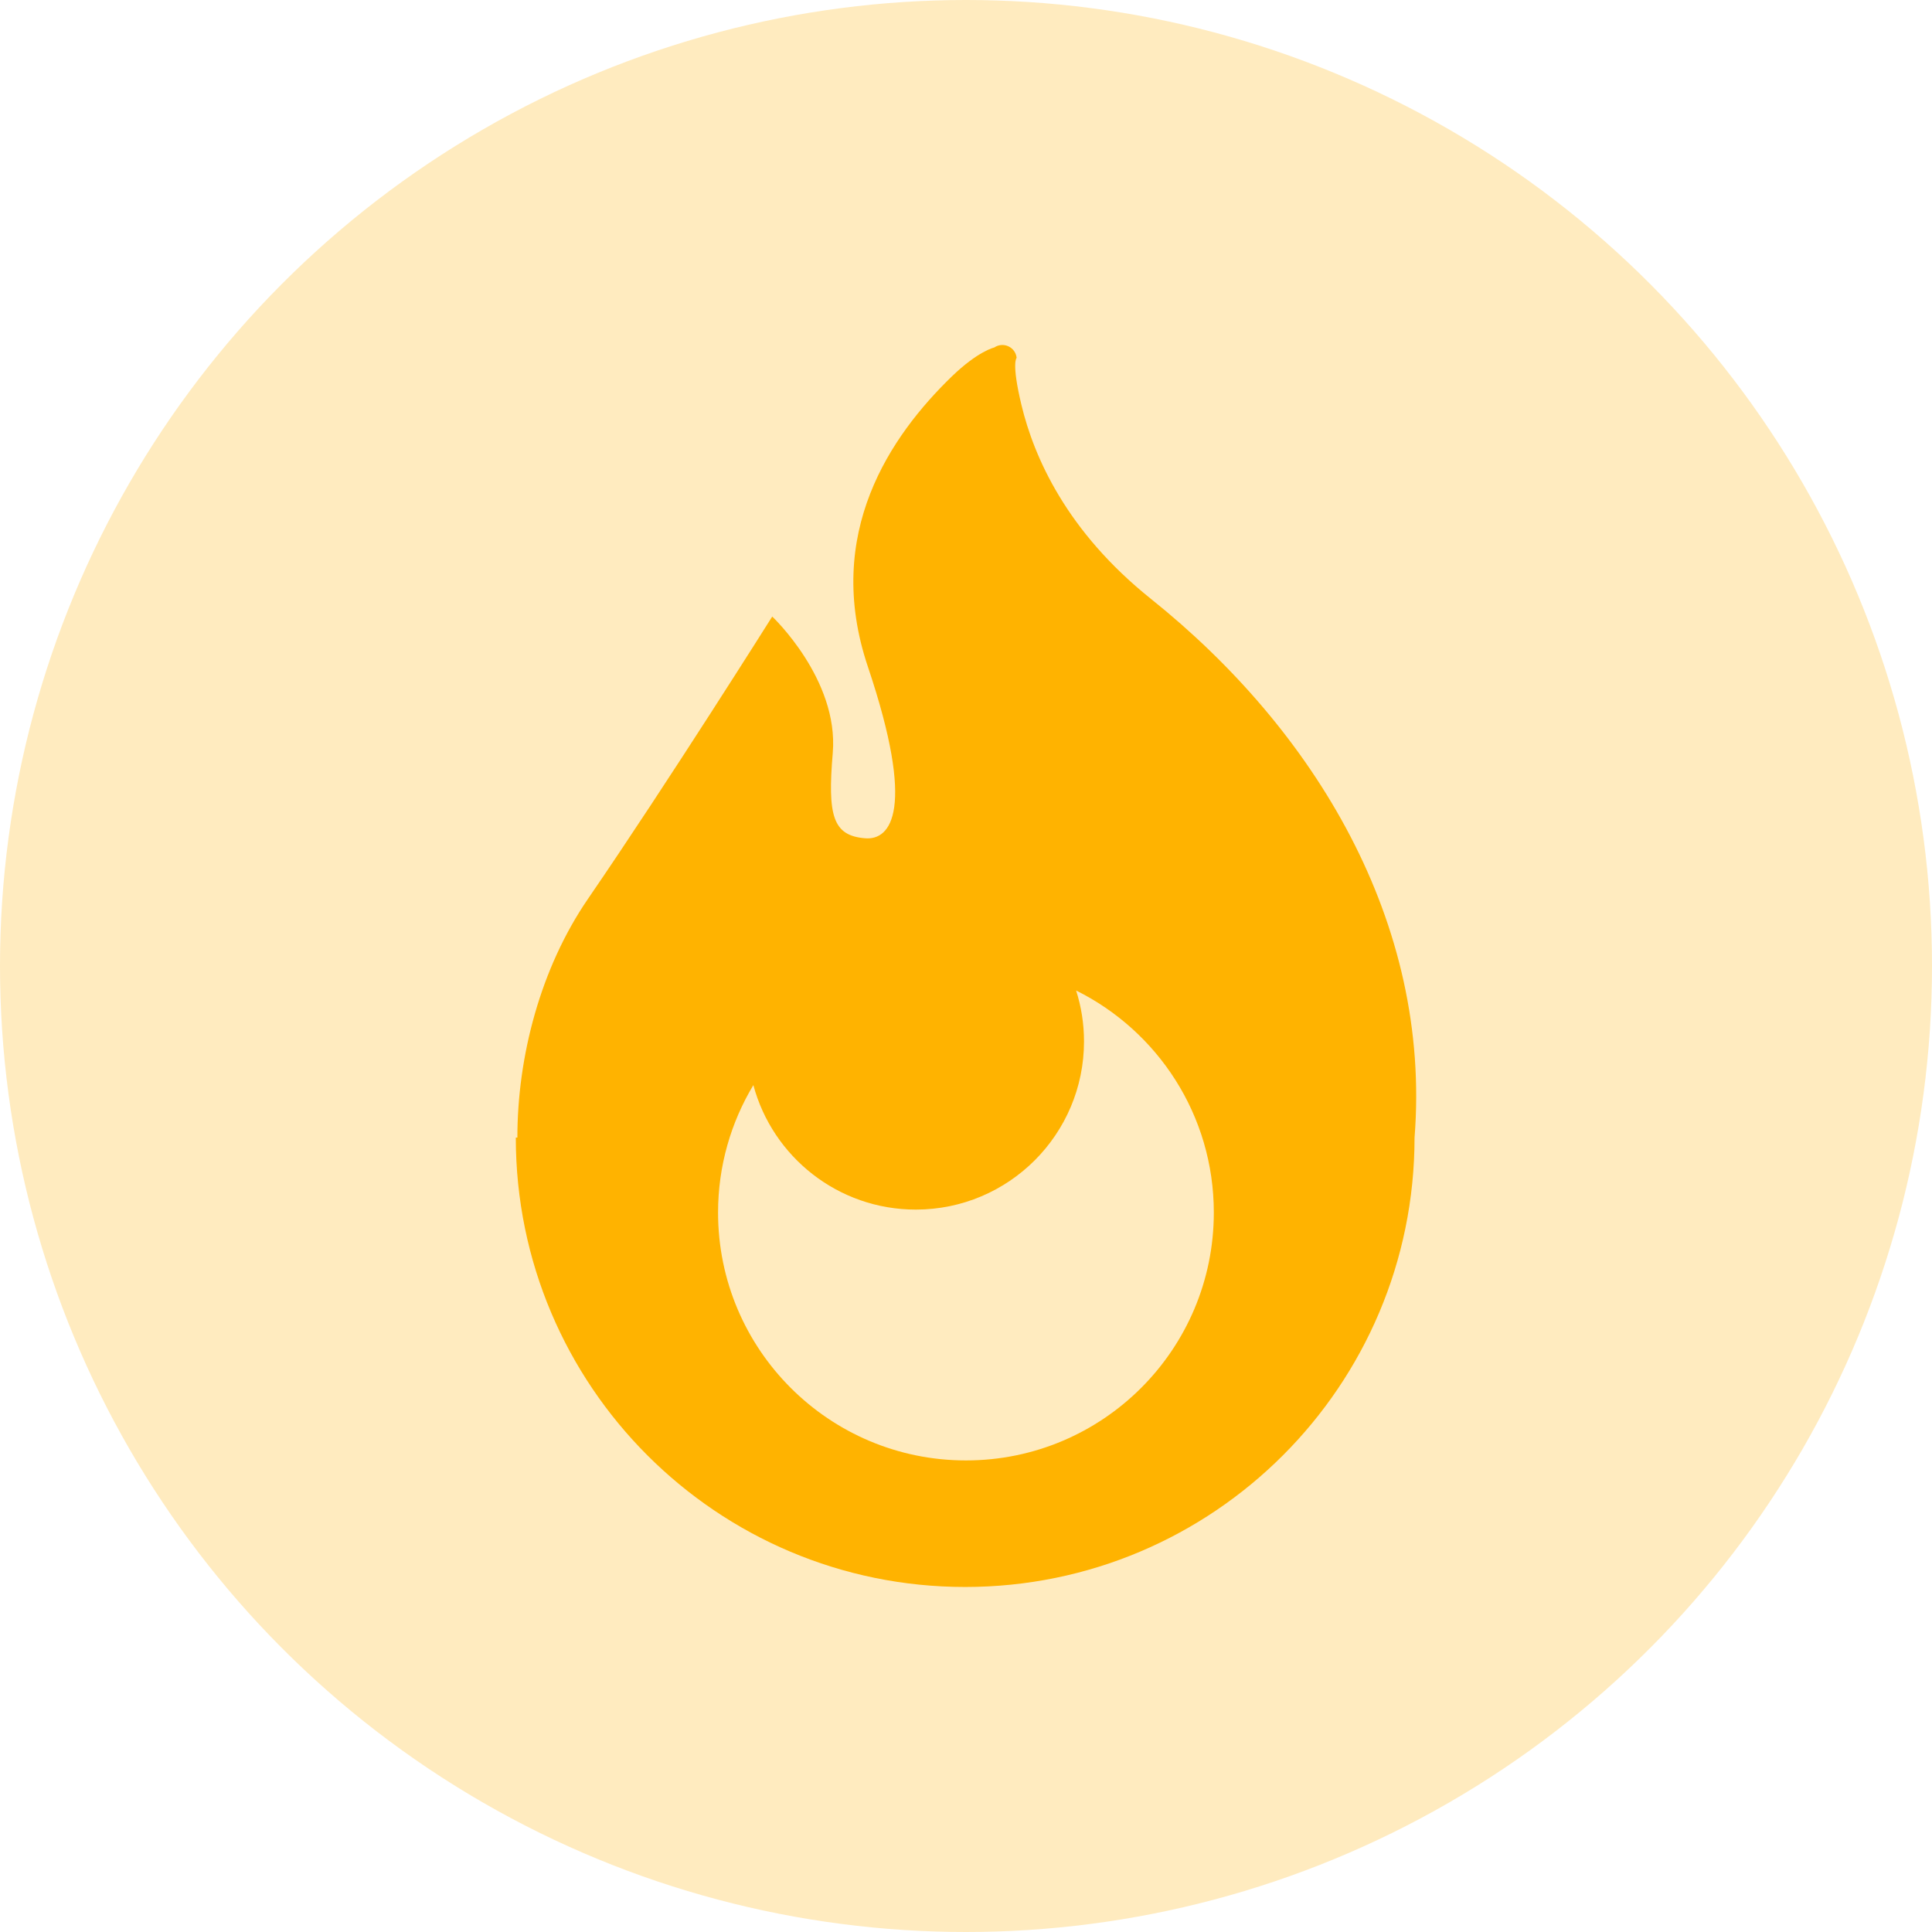
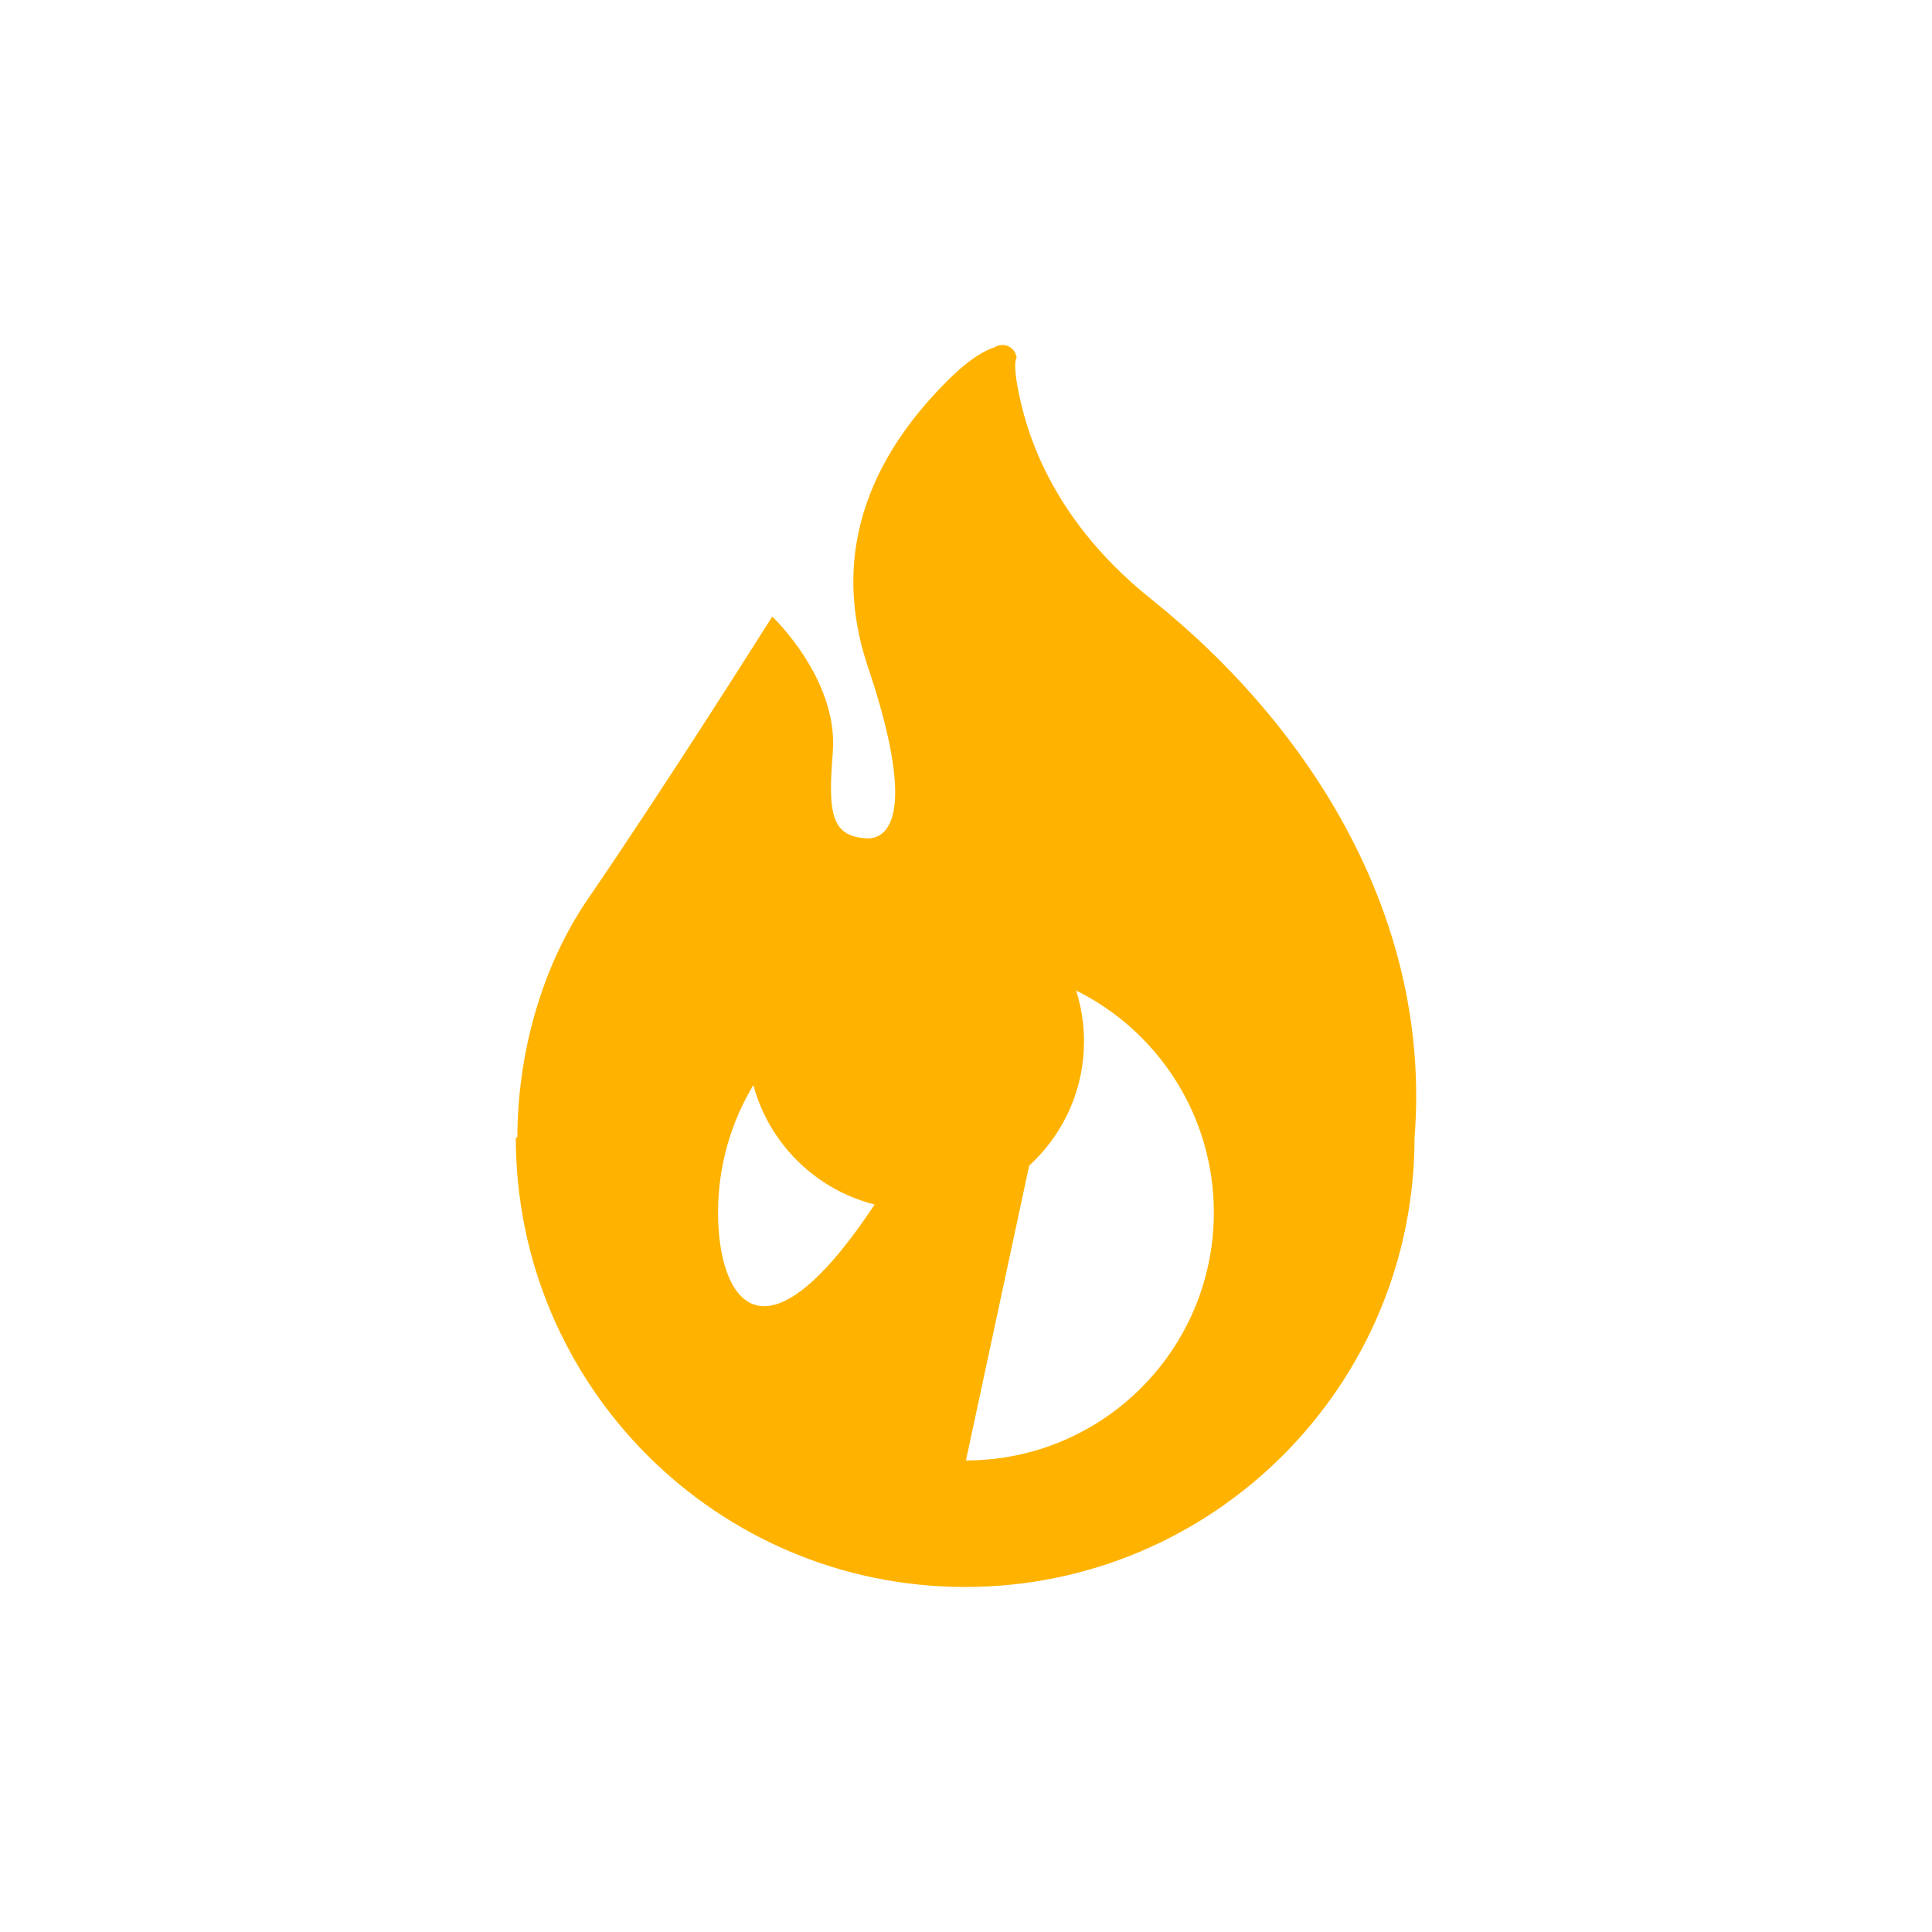
<svg xmlns="http://www.w3.org/2000/svg" width="48" height="48" viewBox="0 0 48 48" fill="none">
-   <circle opacity="0.25" cx="24" cy="24" r="24" fill="#FFB300" />
  <g clip-path="url(#clip0)">
-     <path d="M28.59 14.875C26.505 13.206 25.689 11.364 25.376 10.055C25.124 9.004 25.258 8.891 25.258 8.891C25.245 8.765 25.168 8.657 25.053 8.604C24.94 8.552 24.806 8.562 24.703 8.633C24.703 8.633 24.299 8.721 23.64 9.36C22.141 10.816 20.444 13.246 21.563 16.567C22.762 20.131 22.128 20.876 21.5 20.827C20.685 20.765 20.559 20.263 20.69 18.702C20.841 16.877 19.186 15.318 19.186 15.318C19.186 15.318 16.614 19.407 14.608 22.332C13.423 24.061 12.854 26.258 12.854 28.263H12.815C12.815 34.429 17.813 39.428 23.979 39.428C30.145 39.428 35.144 34.429 35.144 28.263C35.567 22.909 32.66 18.13 28.59 14.875ZM23.999 36.284C20.598 36.284 17.84 33.527 17.84 30.125C17.84 28.967 18.161 27.884 18.717 26.959C19.195 28.74 20.821 30.052 22.753 30.052C25.06 30.052 26.932 28.181 26.932 25.873C26.932 25.433 26.863 25.007 26.736 24.609C28.765 25.617 30.157 27.708 30.157 30.125C30.157 33.527 27.4 36.284 23.999 36.284Z" fill="#FFB300" />
+     <path d="M28.59 14.875C26.505 13.206 25.689 11.364 25.376 10.055C25.124 9.004 25.258 8.891 25.258 8.891C25.245 8.765 25.168 8.657 25.053 8.604C24.94 8.552 24.806 8.562 24.703 8.633C24.703 8.633 24.299 8.721 23.64 9.36C22.141 10.816 20.444 13.246 21.563 16.567C22.762 20.131 22.128 20.876 21.5 20.827C20.685 20.765 20.559 20.263 20.69 18.702C20.841 16.877 19.186 15.318 19.186 15.318C19.186 15.318 16.614 19.407 14.608 22.332C13.423 24.061 12.854 26.258 12.854 28.263H12.815C12.815 34.429 17.813 39.428 23.979 39.428C30.145 39.428 35.144 34.429 35.144 28.263C35.567 22.909 32.66 18.13 28.59 14.875ZC20.598 36.284 17.84 33.527 17.84 30.125C17.84 28.967 18.161 27.884 18.717 26.959C19.195 28.74 20.821 30.052 22.753 30.052C25.06 30.052 26.932 28.181 26.932 25.873C26.932 25.433 26.863 25.007 26.736 24.609C28.765 25.617 30.157 27.708 30.157 30.125C30.157 33.527 27.4 36.284 23.999 36.284Z" fill="#FFB300" />
  </g>
  <defs>
    <clipPath id="clip0">
      <rect width="30.857" height="30.857" fill="white" transform="translate(8.571 8.571)" />
    </clipPath>
  </defs>
</svg>